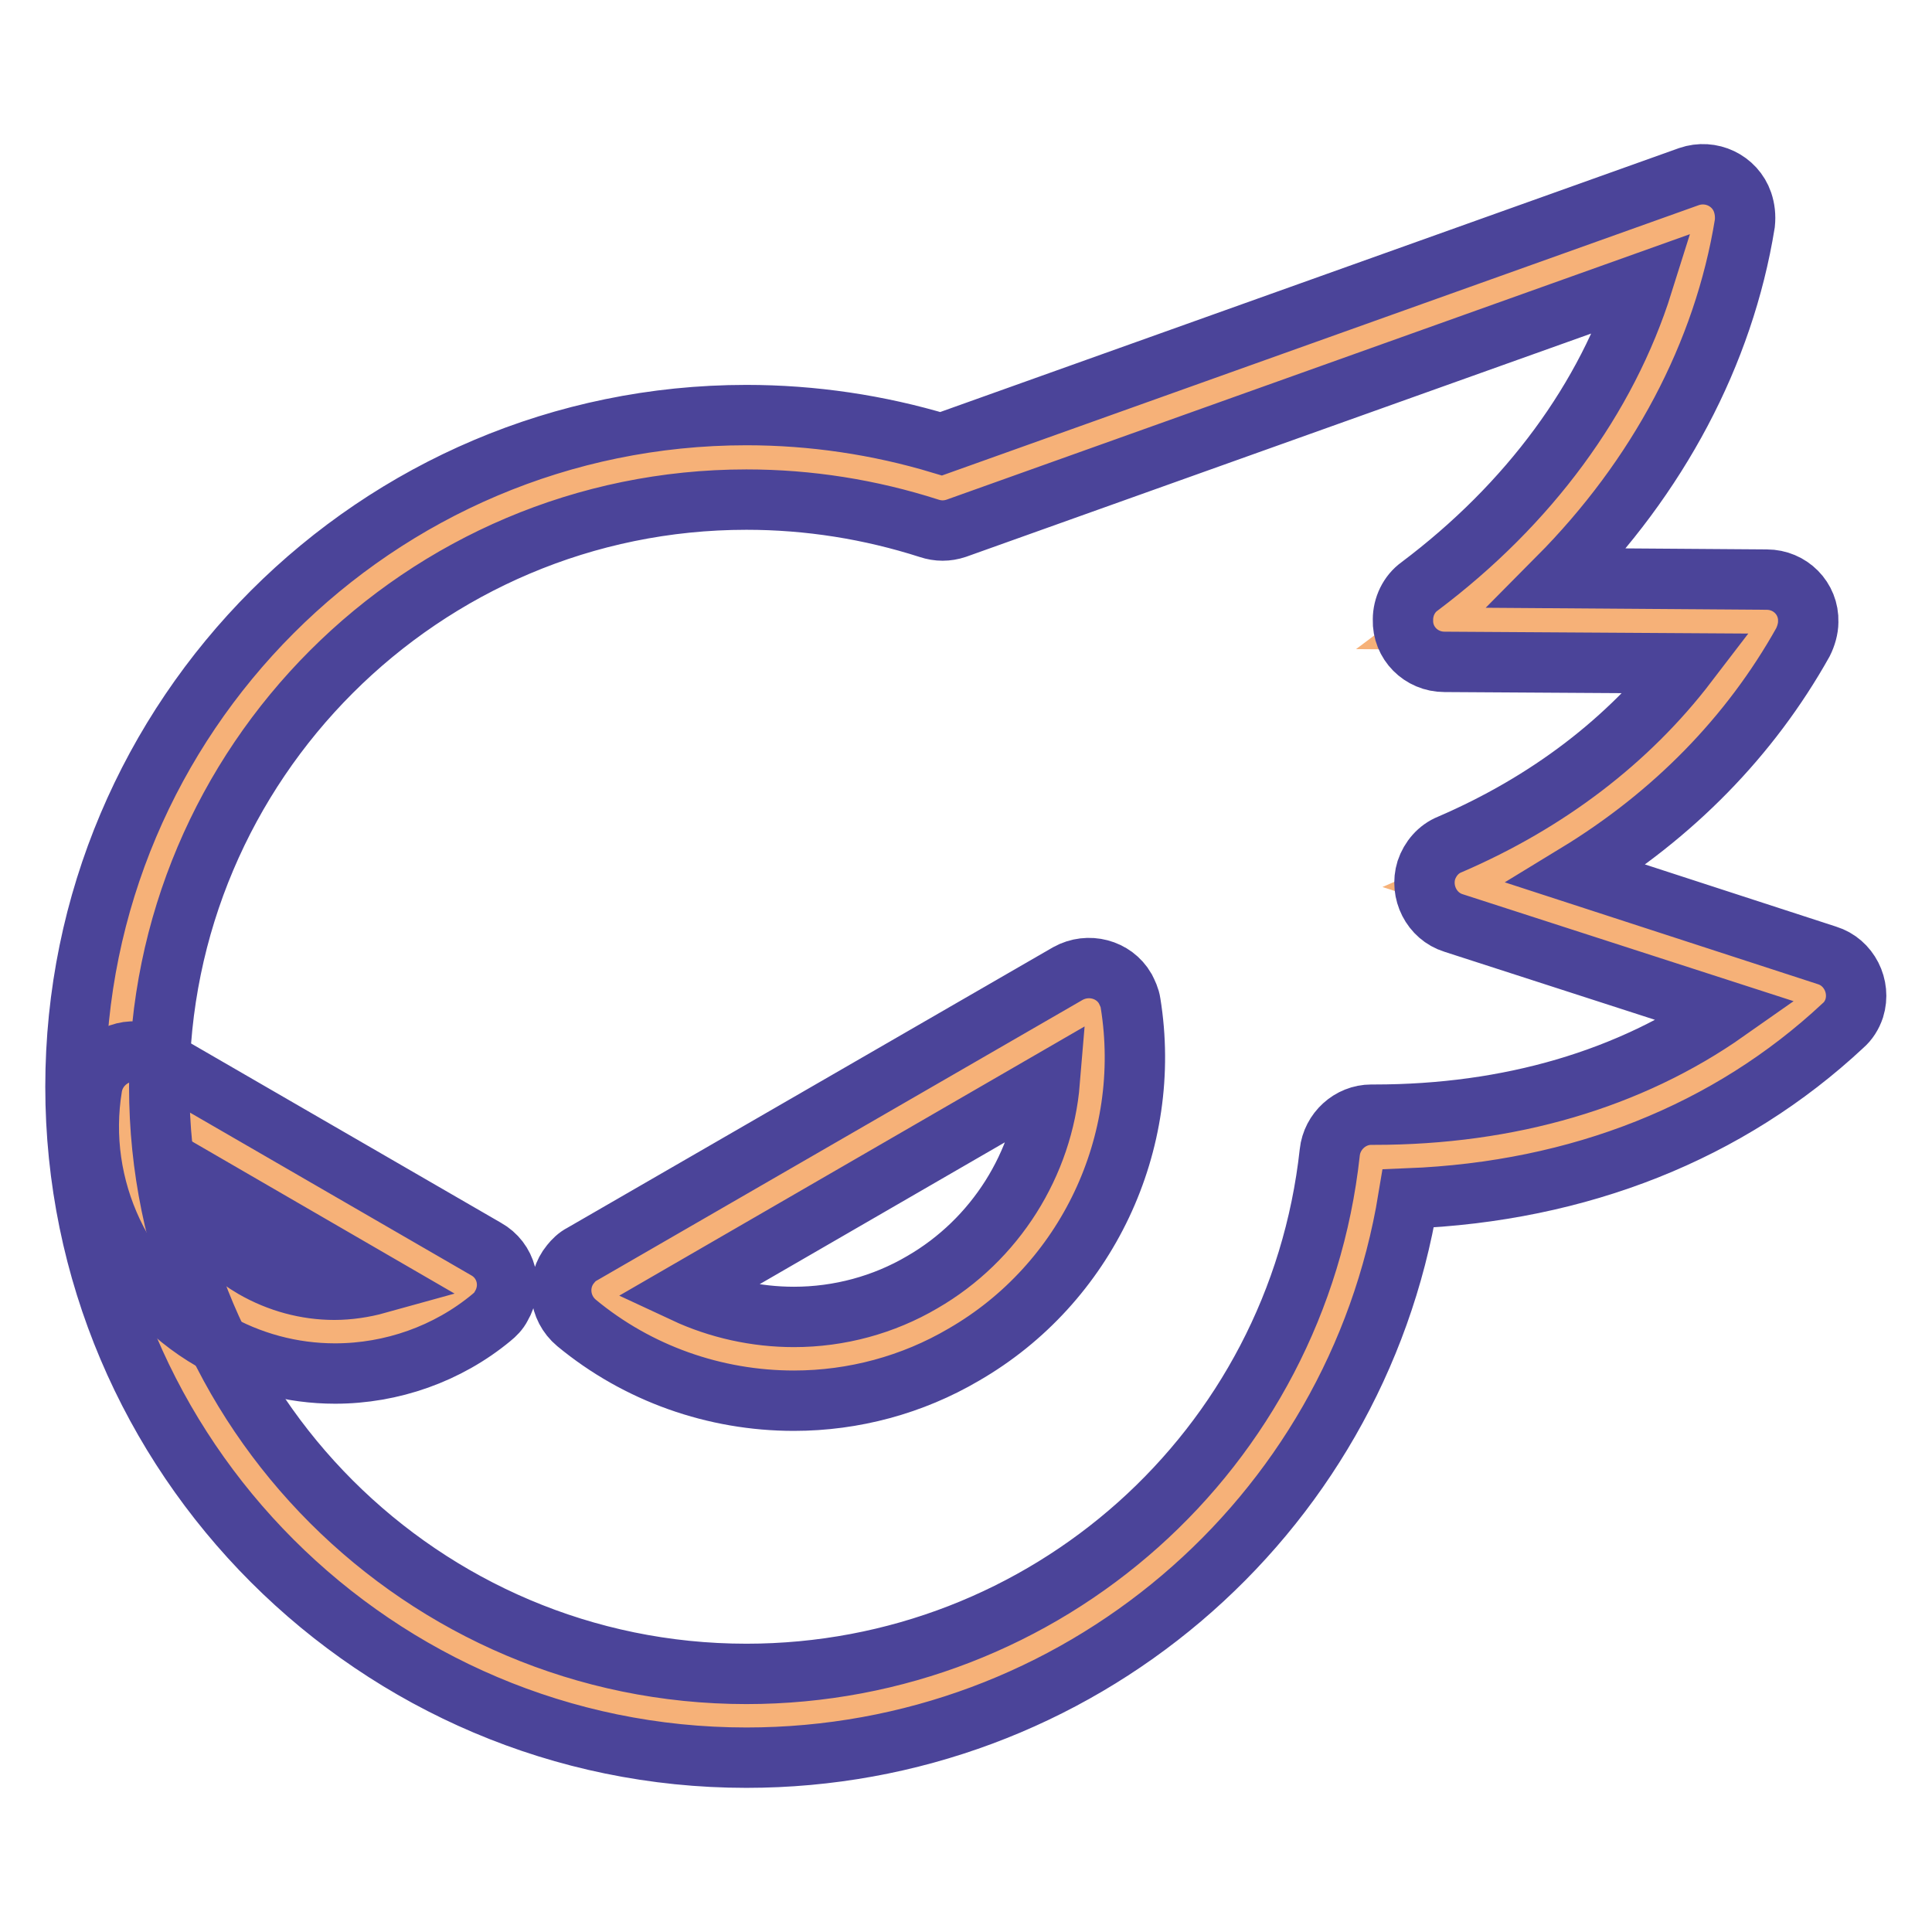
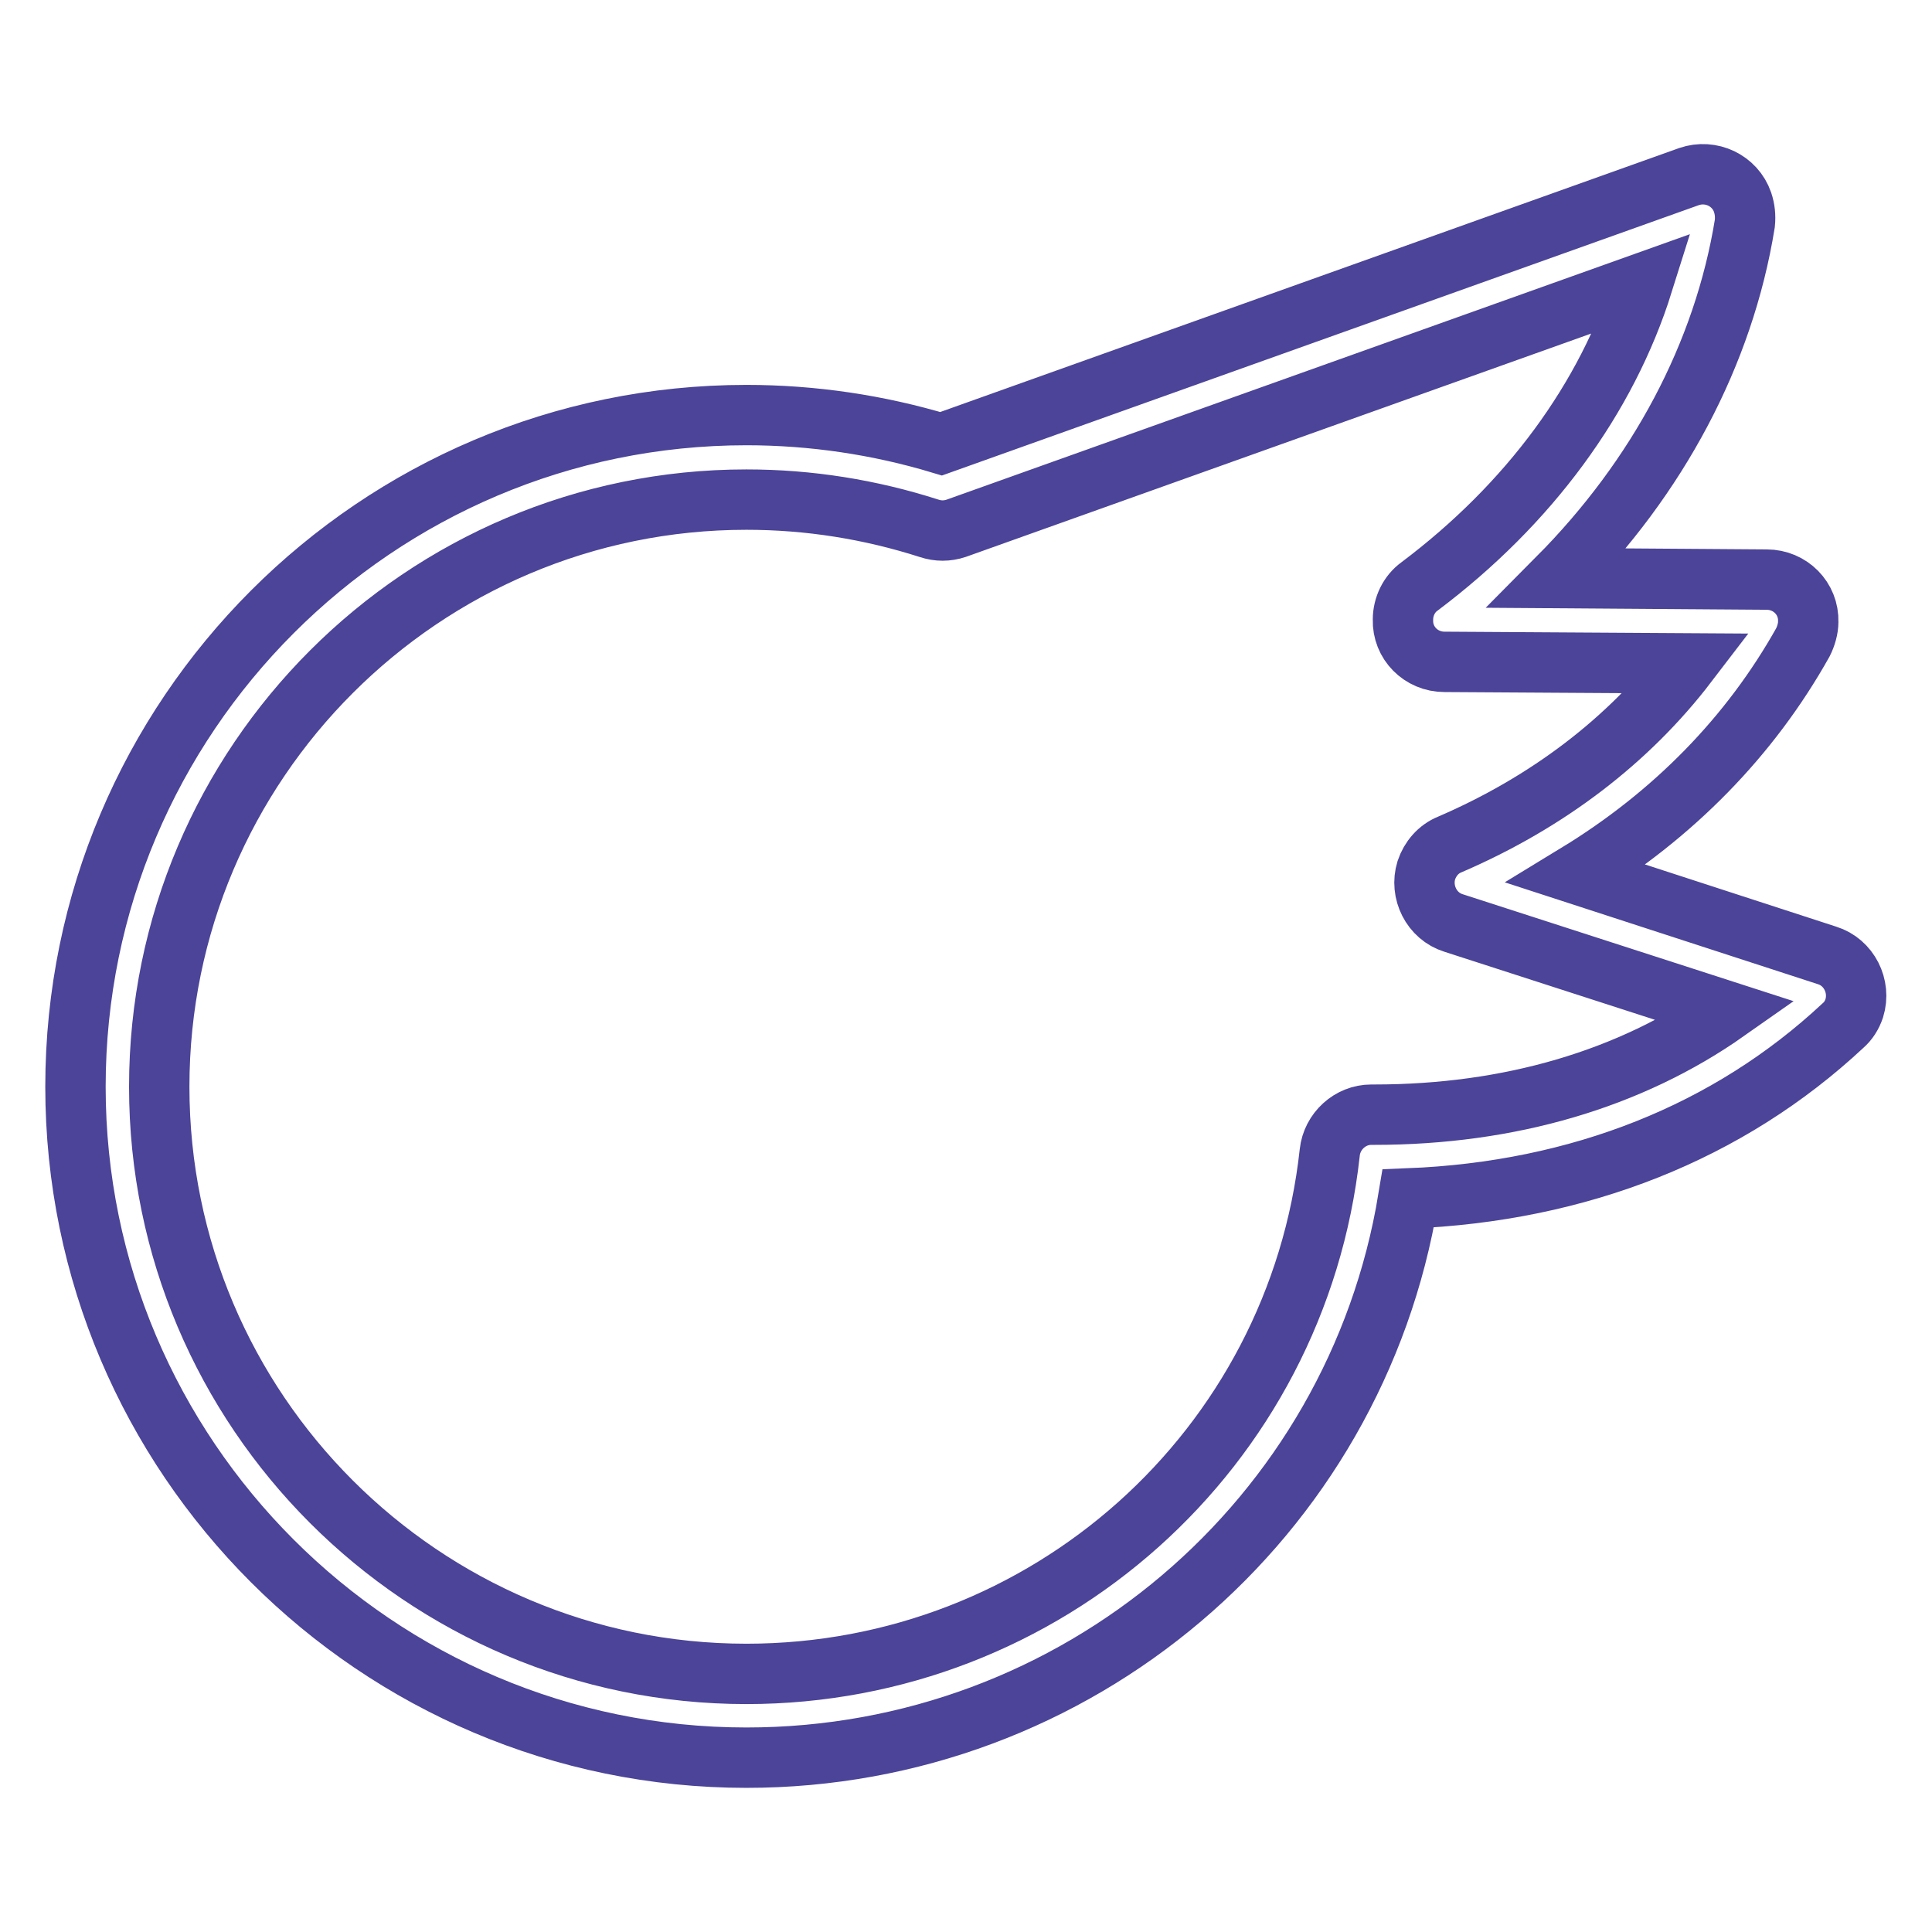
<svg xmlns="http://www.w3.org/2000/svg" version="1.1" x="0px" y="0px" viewBox="0 0 256 256" enable-background="new 0 0 256 256" xml:space="preserve">
  <g>
-     <path stroke-width="8" fill-opacity="0" stroke="#64c4f0" d="M144.4,133.9c2.6,15.8-4.6,32.4-19.4,40.9c-14.7,8.5-32.6,6.5-45.1-3.7L144.4,133.9z M17.7,144.9l43.9,25.4 c-8.5,6.9-20.7,8.3-30.7,2.5C20.8,167,15.9,155.7,17.7,144.9L17.7,144.9z" />
-     <path stroke-width="8" fill-opacity="0" stroke="#f6b178" d="M17.7,144.9c-1.8,10.8,3.1,22.1,13.2,27.9c10.1,5.8,22.3,4.4,30.7-2.5L17.7,144.9L17.7,144.9z M15.6,144 c0-46,37.3-83.4,83.4-83.4c9.1,0,17.8,1.4,25.9,4.1l100.8-36c-3.4,21.2-15.9,39.8-34.1,53.4l42.5,0.3 c-8.7,15.6-22.7,27.3-39.6,34.6l45.9,14.9c-15.5,14.5-36.3,21.6-58.6,21.5c-4.6,41.7-39.9,74.1-82.9,74.1 C52.9,227.3,15.6,190,15.6,144L15.6,144z M125,174.7c14.7-8.5,21.9-25,19.4-40.9L80,171.1C92.4,181.3,110.3,183.3,125,174.7z" />
    <path stroke-width="8" fill-opacity="0" stroke="#4b4499" d="M98.9,232.9C49.9,232.9,10,193,10,144C10,94.9,49.9,55,98.9,55c8.8,0,17.5,1.3,25.8,3.8l99.1-35.4 c2.9-1,6.1,0.5,7.1,3.4c0.3,0.9,0.4,1.8,0.3,2.8c-2.8,17.3-11.5,33.6-24.8,47l27.7,0.2c3.1,0,5.6,2.5,5.5,5.6 c0,0.9-0.3,1.9-0.7,2.7c-7,12.5-17.2,22.9-30,30.7l33.2,10.8c2.9,0.9,4.5,4.1,3.6,7c-0.3,0.9-0.8,1.7-1.5,2.3 c-15.1,14.1-34.9,22-57.6,22.9C179.6,201.3,142.7,232.9,98.9,232.9L98.9,232.9z M98.9,66.2c-42.9,0-77.8,34.9-77.8,77.8 c0,42.9,34.9,77.8,77.8,77.8c39.7,0,73-29.7,77.3-69.1c0.3-2.8,2.7-5,5.5-5h0h0.4c17.9,0,33.9-4.7,46.7-13.7l-36.2-11.7 c-2.9-0.9-4.5-4.1-3.6-7c0.5-1.5,1.6-2.8,3.1-3.4c13-5.6,23.7-13.8,31.5-24l-32.2-0.2c-3.1,0-5.6-2.5-5.5-5.6 c0-1.7,0.8-3.4,2.2-4.4c14.5-10.9,24.8-24.9,29.6-40.2L126.7,70c-1.2,0.4-2.4,0.4-3.6,0C115.3,67.5,107.2,66.2,98.9,66.2z" />
-     <path stroke-width="8" fill-opacity="0" stroke="#4b4499" d="M105.2,185.6L105.2,185.6c-10.5,0-20.7-3.6-28.8-10.3c-2.4-2-2.7-5.5-0.8-7.8c0.4-0.5,0.9-1,1.5-1.3 l64.4-37.2c2.7-1.5,6.1-0.6,7.6,2c0.3,0.6,0.6,1.2,0.7,1.9c3,18.5-5.8,37.2-22.1,46.6C120.9,183.5,113.1,185.6,105.2,185.6 L105.2,185.6z M90.7,171.3c4.5,2.1,9.5,3.2,14.5,3.2h0c6,0,11.9-1.6,17-4.6c9.7-5.6,16-15.7,16.9-26.6L90.7,171.3z M44.4,182 c-5.7,0-11.3-1.5-16.3-4.4C16.3,170.8,10,157.3,12.2,144c0.5-3,3.4-5.1,6.4-4.6c0.7,0.1,1.3,0.3,1.9,0.7l43.9,25.4 c2.7,1.5,3.6,4.9,2,7.6c-0.3,0.6-0.8,1.1-1.3,1.5C59.3,179.4,51.9,182,44.4,182z M23.6,154.8c1.4,5.5,5,10.3,10,13.2 c3.3,1.9,7,2.9,10.7,2.9c1.9,0,3.9-0.3,5.7-0.8L23.6,154.8z" />
  </g>
</svg>